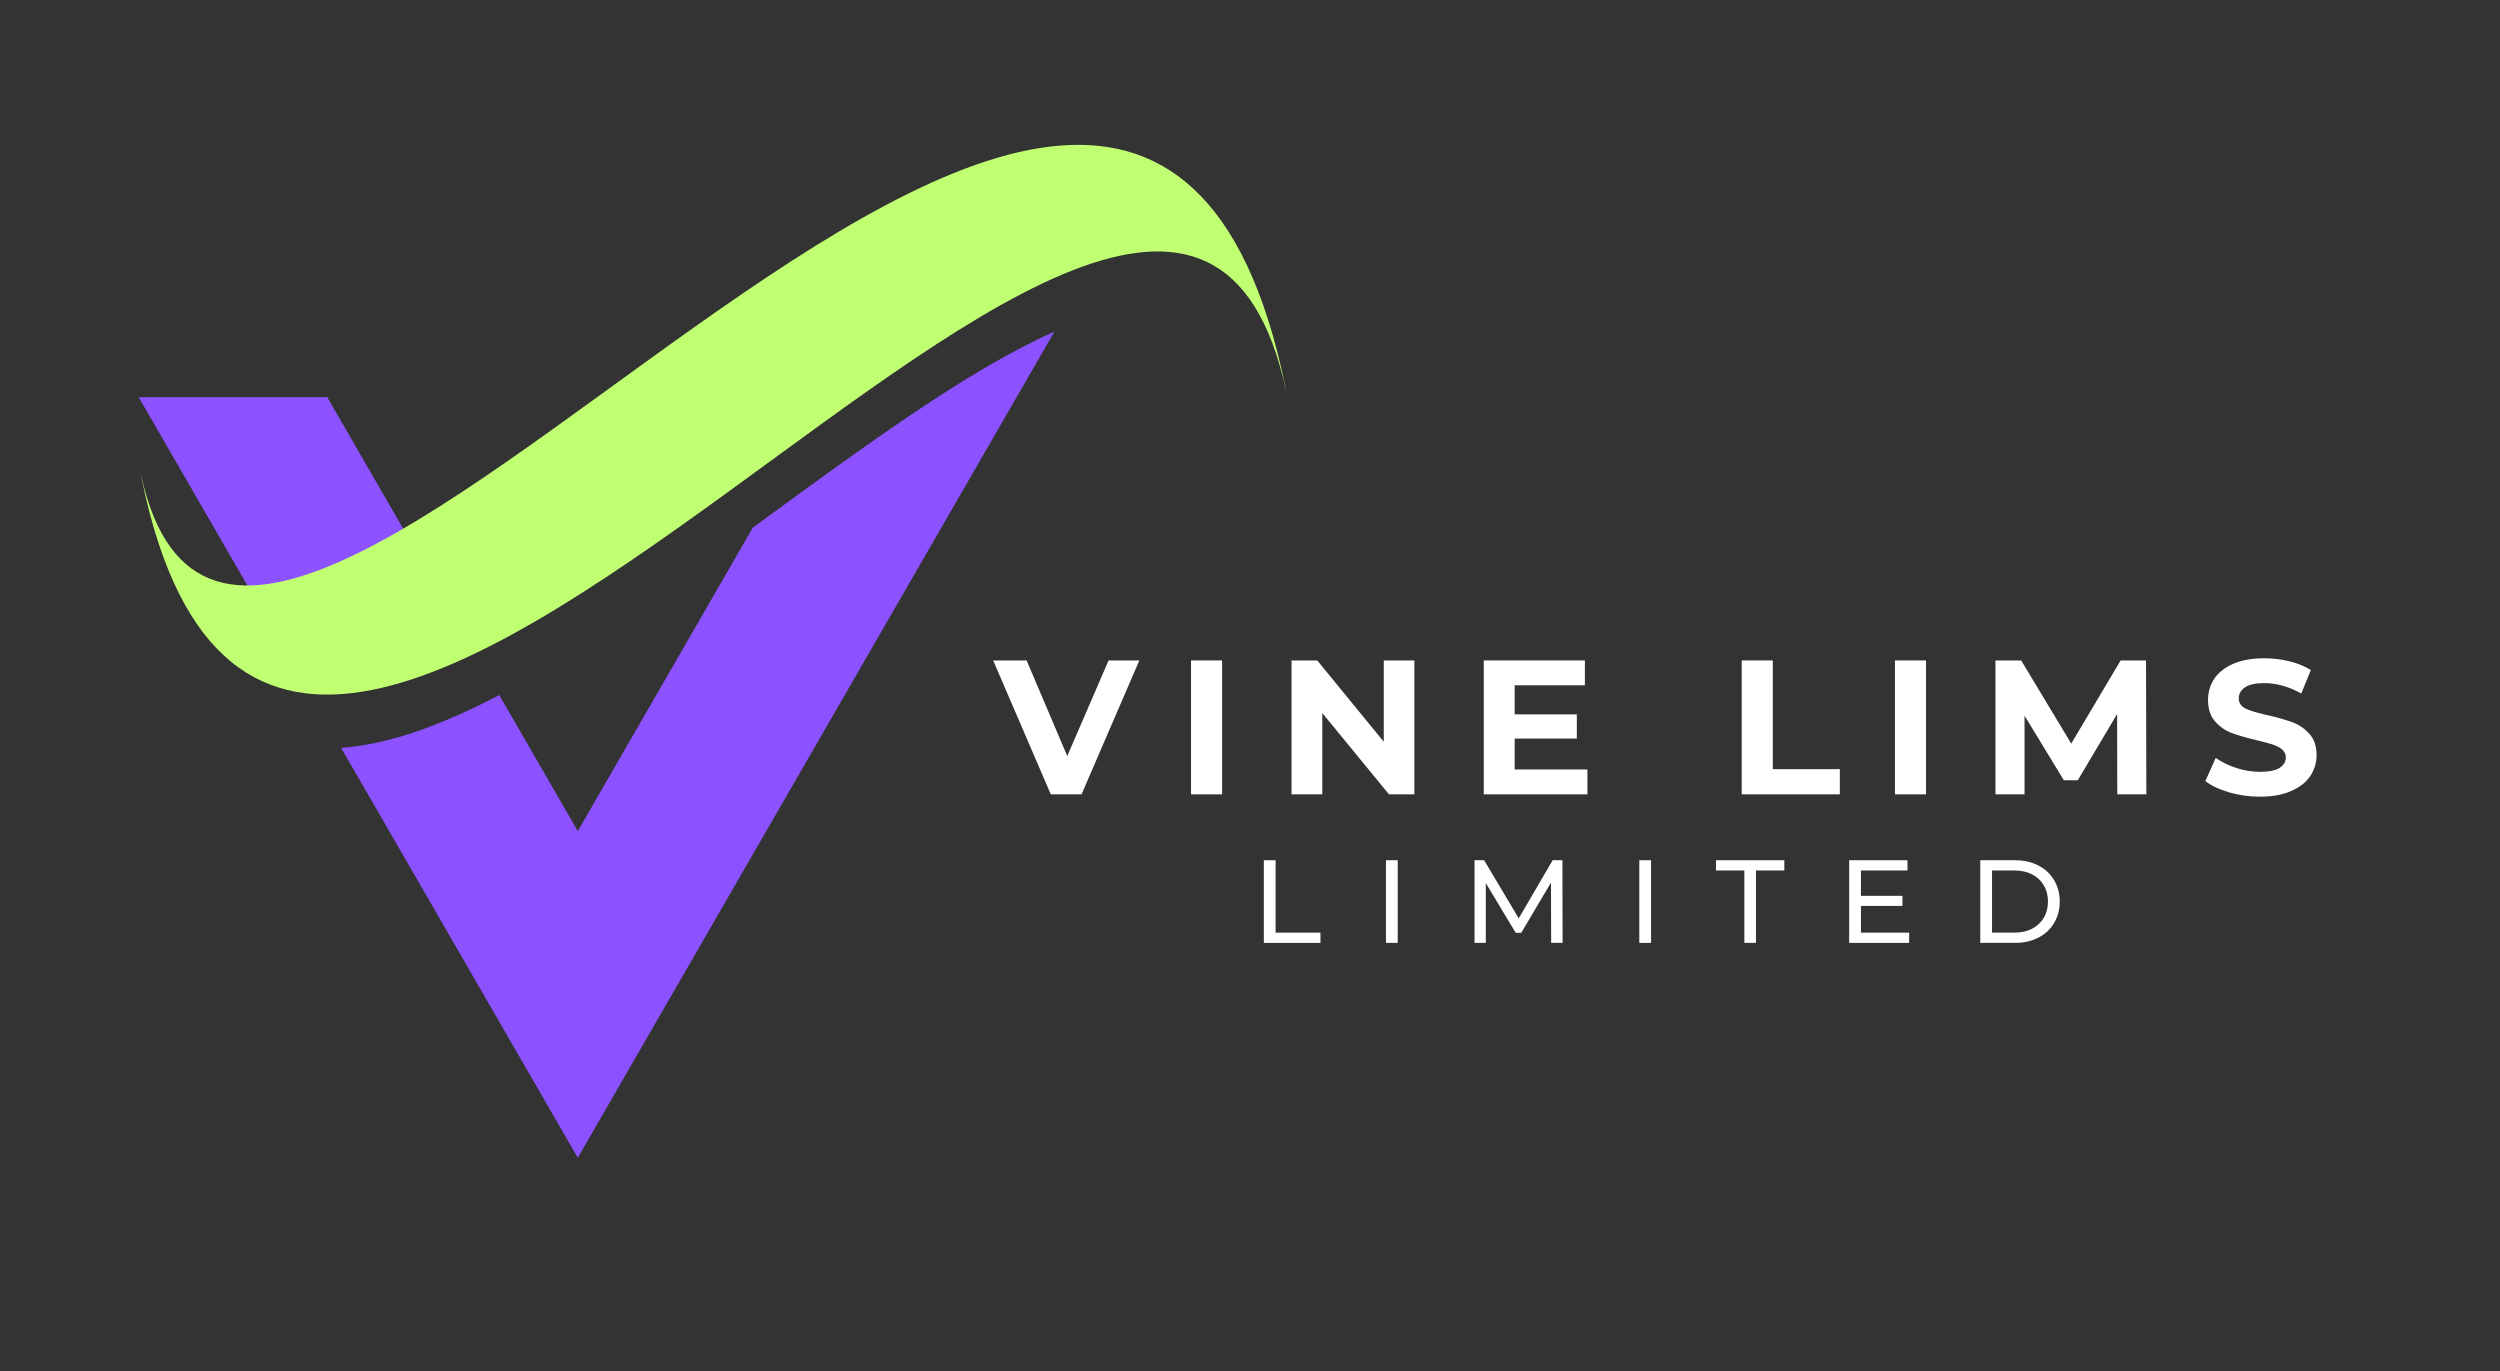
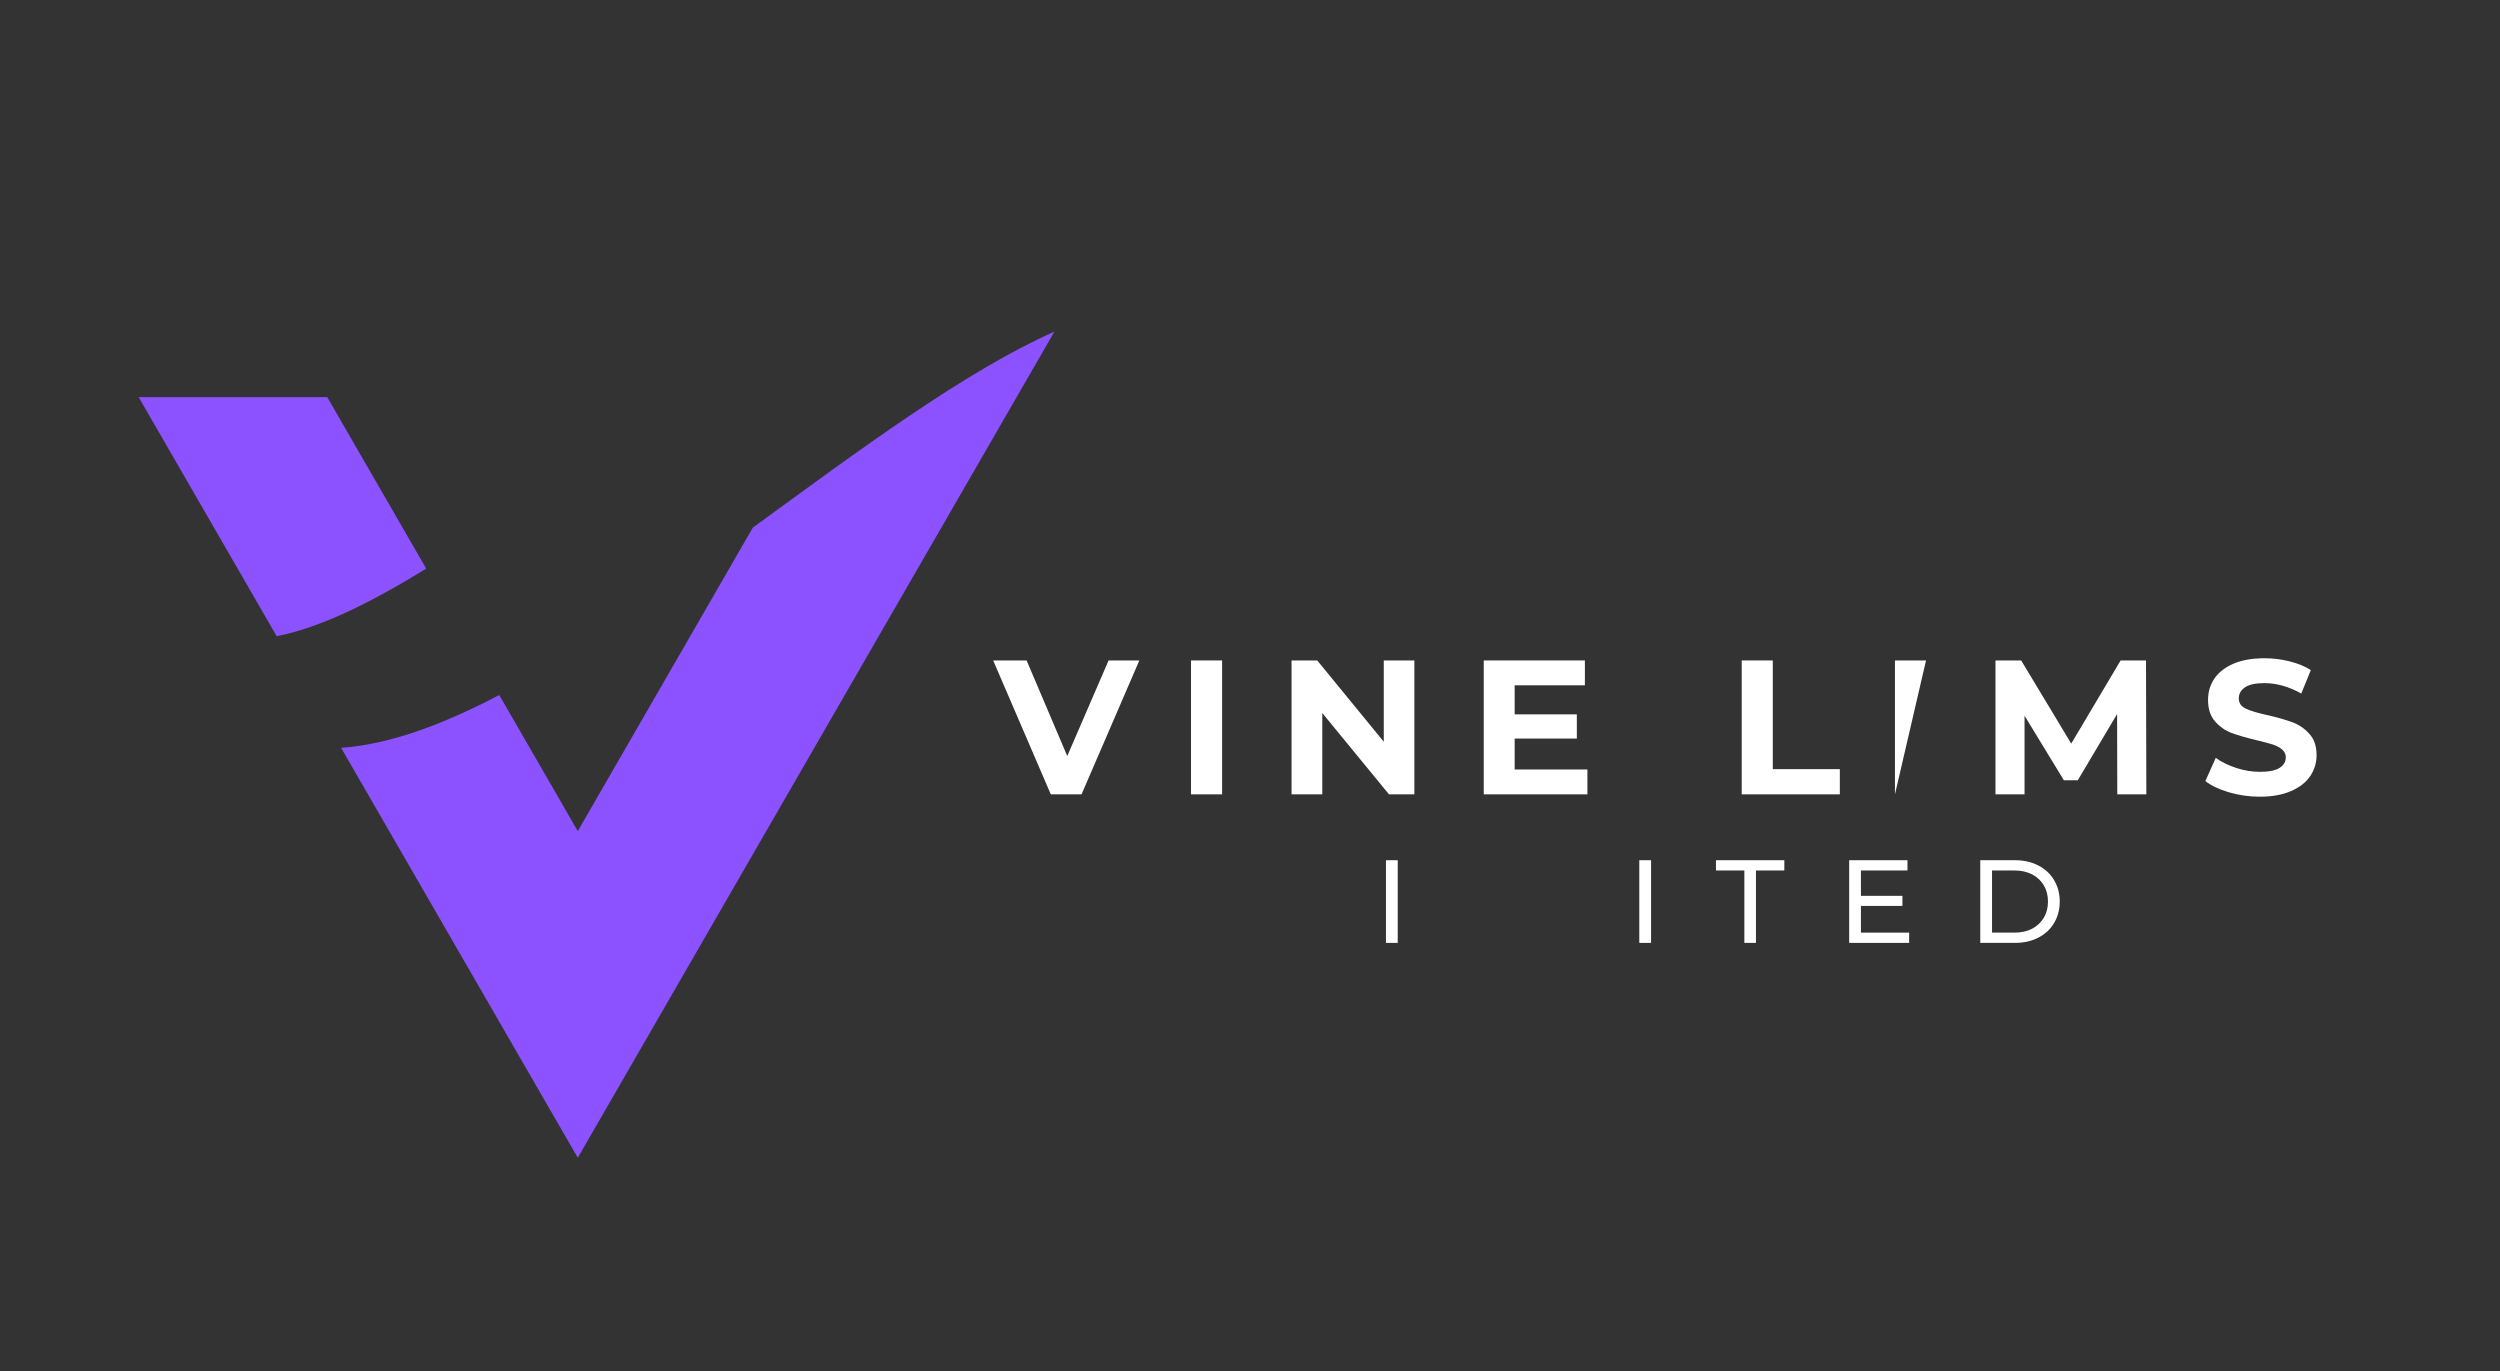
<svg xmlns="http://www.w3.org/2000/svg" width="310" zoomAndPan="magnify" viewBox="0 0 232.5 127.5" height="170" preserveAspectRatio="xMidYMid meet" version="1.0">
  <rect x="0" y="0" width="232.5" height="127.5" fill="#333333" stroke="none" />
  <defs>
    <g />
    <clipPath id="1975d88aae">
      <path d="M 12.906 36 L 40 36 L 40 60 L 12.906 60 Z M 12.906 36 " clip-rule="nonzero" />
    </clipPath>
    <clipPath id="1bced3e379">
      <path d="M 12.906 13 L 119.734 13 L 119.734 65 L 12.906 65 Z M 12.906 13 " clip-rule="nonzero" />
    </clipPath>
  </defs>
  <path fill="#8c52ff" d="M 70.012 49.07 L 53.734 77.293 L 46.43 64.637 C 41.172 67.395 36.195 69.242 31.723 69.547 L 53.734 107.672 L 98.062 30.84 C 89.773 34.52 79.98 41.805 70.012 49.07 " fill-opacity="1" fill-rule="nonzero" />
  <g clip-path="url(#1975d88aae)">
    <path fill="#8c52ff" d="M 39.637 52.879 L 30.434 36.934 L 12.895 36.934 L 25.73 59.164 C 29.754 58.391 34.48 56.059 39.637 52.879 " fill-opacity="1" fill-rule="nonzero" />
  </g>
  <g clip-path="url(#1bced3e379)">
-     <path fill="#c1ff72" d="M 12.895 43.066 C 25.93 114.199 109.57 -18.512 119.863 37.648 C 106.023 -37.848 21.883 92.109 12.895 43.066 " fill-opacity="1" fill-rule="nonzero" />
-   </g>
+     </g>
  <g fill="#ffffff" fill-opacity="1">
    <g transform="translate(92.521, 73.874)">
      <g>
        <path d="M 13.438 -12.453 L 8.062 0 L 5.203 0 L -0.156 -12.453 L 2.953 -12.453 L 6.734 -3.562 L 10.578 -12.453 Z M 13.438 -12.453 " />
      </g>
    </g>
  </g>
  <g fill="#ffffff" fill-opacity="1">
    <g transform="translate(109.296, 73.874)">
      <g>
        <path d="M 1.469 -12.453 L 4.359 -12.453 L 4.359 0 L 1.469 0 Z M 1.469 -12.453 " />
      </g>
    </g>
  </g>
  <g fill="#ffffff" fill-opacity="1">
    <g transform="translate(118.644, 73.874)">
      <g>
        <path d="M 12.891 -12.453 L 12.891 0 L 10.531 0 L 4.328 -7.562 L 4.328 0 L 1.469 0 L 1.469 -12.453 L 3.859 -12.453 L 10.047 -4.891 L 10.047 -12.453 Z M 12.891 -12.453 " />
      </g>
    </g>
  </g>
  <g fill="#ffffff" fill-opacity="1">
    <g transform="translate(136.52, 73.874)">
      <g>
        <path d="M 11.109 -2.312 L 11.109 0 L 1.469 0 L 1.469 -12.453 L 10.875 -12.453 L 10.875 -10.141 L 4.344 -10.141 L 4.344 -7.438 L 10.125 -7.438 L 10.125 -5.188 L 4.344 -5.188 L 4.344 -2.312 Z M 11.109 -2.312 " />
      </g>
    </g>
  </g>
  <g fill="#ffffff" fill-opacity="1">
    <g transform="translate(151.962, 73.874)">
      <g />
    </g>
  </g>
  <g fill="#ffffff" fill-opacity="1">
    <g transform="translate(160.51, 73.874)">
      <g>
        <path d="M 1.469 -12.453 L 4.359 -12.453 L 4.359 -2.344 L 10.594 -2.344 L 10.594 0 L 1.469 0 Z M 1.469 -12.453 " />
      </g>
    </g>
  </g>
  <g fill="#ffffff" fill-opacity="1">
    <g transform="translate(174.762, 73.874)">
      <g>
-         <path d="M 1.469 -12.453 L 4.359 -12.453 L 4.359 0 L 1.469 0 Z M 1.469 -12.453 " />
+         <path d="M 1.469 -12.453 L 4.359 -12.453 L 1.469 0 Z M 1.469 -12.453 " />
      </g>
    </g>
  </g>
  <g fill="#ffffff" fill-opacity="1">
    <g transform="translate(184.11, 73.874)">
      <g>
        <path d="M 12.797 0 L 12.781 -7.469 L 9.125 -1.312 L 7.828 -1.312 L 4.172 -7.312 L 4.172 0 L 1.469 0 L 1.469 -12.453 L 3.859 -12.453 L 8.516 -4.719 L 13.109 -12.453 L 15.469 -12.453 L 15.5 0 Z M 12.797 0 " />
      </g>
    </g>
  </g>
  <g fill="#ffffff" fill-opacity="1">
    <g transform="translate(204.597, 73.874)">
      <g>
        <path d="M 5.562 0.219 C 4.582 0.219 3.629 0.082 2.703 -0.188 C 1.785 -0.457 1.051 -0.805 0.5 -1.234 L 1.469 -3.391 C 2.008 -3.004 2.645 -2.691 3.375 -2.453 C 4.113 -2.211 4.848 -2.094 5.578 -2.094 C 6.398 -2.094 7.004 -2.211 7.391 -2.453 C 7.785 -2.703 7.984 -3.031 7.984 -3.438 C 7.984 -3.727 7.867 -3.973 7.641 -4.172 C 7.41 -4.367 7.113 -4.523 6.75 -4.641 C 6.383 -4.754 5.895 -4.883 5.281 -5.031 C 4.332 -5.258 3.555 -5.484 2.953 -5.703 C 2.348 -5.93 1.828 -6.297 1.391 -6.797 C 0.961 -7.297 0.75 -7.957 0.75 -8.781 C 0.75 -9.508 0.941 -10.164 1.328 -10.75 C 1.723 -11.332 2.312 -11.797 3.094 -12.141 C 3.883 -12.484 4.852 -12.656 6 -12.656 C 6.789 -12.656 7.562 -12.562 8.312 -12.375 C 9.07 -12.188 9.738 -11.914 10.312 -11.562 L 9.422 -9.375 C 8.273 -10.02 7.125 -10.344 5.969 -10.344 C 5.164 -10.344 4.57 -10.211 4.188 -9.953 C 3.801 -9.691 3.609 -9.348 3.609 -8.922 C 3.609 -8.492 3.828 -8.176 4.266 -7.969 C 4.711 -7.758 5.395 -7.555 6.312 -7.359 C 7.258 -7.141 8.035 -6.914 8.641 -6.688 C 9.242 -6.457 9.758 -6.098 10.188 -5.609 C 10.625 -5.129 10.844 -4.473 10.844 -3.641 C 10.844 -2.93 10.645 -2.281 10.25 -1.688 C 9.852 -1.102 9.254 -0.641 8.453 -0.297 C 7.66 0.047 6.695 0.219 5.562 0.219 Z M 5.562 0.219 " />
      </g>
    </g>
  </g>
  <g fill="#ffffff" fill-opacity="1">
    <g transform="translate(116.381, 87.688)">
      <g>
-         <path d="M 1.156 -7.688 L 2.25 -7.688 L 2.25 -0.953 L 6.422 -0.953 L 6.422 0 L 1.156 0 Z M 1.156 -7.688 " />
-       </g>
+         </g>
    </g>
  </g>
  <g fill="#ffffff" fill-opacity="1">
    <g transform="translate(127.738, 87.688)">
      <g>
        <path d="M 1.156 -7.688 L 2.25 -7.688 L 2.25 0 L 1.156 0 Z M 1.156 -7.688 " />
      </g>
    </g>
  </g>
  <g fill="#ffffff" fill-opacity="1">
    <g transform="translate(135.976, 87.688)">
      <g>
-         <path d="M 8.281 0 L 8.266 -5.609 L 5.5 -0.938 L 4.984 -0.938 L 2.203 -5.562 L 2.203 0 L 1.156 0 L 1.156 -7.688 L 2.047 -7.688 L 5.266 -2.281 L 8.422 -7.688 L 9.328 -7.688 L 9.344 0 Z M 8.281 0 " />
-       </g>
+         </g>
    </g>
  </g>
  <g fill="#ffffff" fill-opacity="1">
    <g transform="translate(151.299, 87.688)">
      <g>
        <path d="M 1.156 -7.688 L 2.25 -7.688 L 2.25 0 L 1.156 0 Z M 1.156 -7.688 " />
      </g>
    </g>
  </g>
  <g fill="#ffffff" fill-opacity="1">
    <g transform="translate(159.537, 87.688)">
      <g>
        <path d="M 2.688 -6.734 L 0.047 -6.734 L 0.047 -7.688 L 6.406 -7.688 L 6.406 -6.734 L 3.766 -6.734 L 3.766 0 L 2.688 0 Z M 2.688 -6.734 " />
      </g>
    </g>
  </g>
  <g fill="#ffffff" fill-opacity="1">
    <g transform="translate(170.817, 87.688)">
      <g>
        <path d="M 6.734 -0.953 L 6.734 0 L 1.156 0 L 1.156 -7.688 L 6.578 -7.688 L 6.578 -6.734 L 2.25 -6.734 L 2.25 -4.375 L 6.109 -4.375 L 6.109 -3.438 L 2.25 -3.438 L 2.25 -0.953 Z M 6.734 -0.953 " />
      </g>
    </g>
  </g>
  <g fill="#ffffff" fill-opacity="1">
    <g transform="translate(183.009, 87.688)">
      <g>
        <path d="M 1.156 -7.688 L 4.391 -7.688 C 5.203 -7.688 5.922 -7.523 6.547 -7.203 C 7.18 -6.879 7.672 -6.426 8.016 -5.844 C 8.367 -5.258 8.547 -4.594 8.547 -3.844 C 8.547 -3.094 8.367 -2.426 8.016 -1.844 C 7.672 -1.258 7.18 -0.805 6.547 -0.484 C 5.922 -0.16 5.203 0 4.391 0 L 1.156 0 Z M 4.328 -0.953 C 4.953 -0.953 5.5 -1.07 5.969 -1.312 C 6.438 -1.562 6.801 -1.898 7.062 -2.328 C 7.32 -2.766 7.453 -3.27 7.453 -3.844 C 7.453 -4.414 7.32 -4.922 7.062 -5.359 C 6.801 -5.797 6.438 -6.133 5.969 -6.375 C 5.5 -6.613 4.953 -6.734 4.328 -6.734 L 2.25 -6.734 L 2.25 -0.953 Z M 4.328 -0.953 " />
      </g>
    </g>
  </g>
</svg>